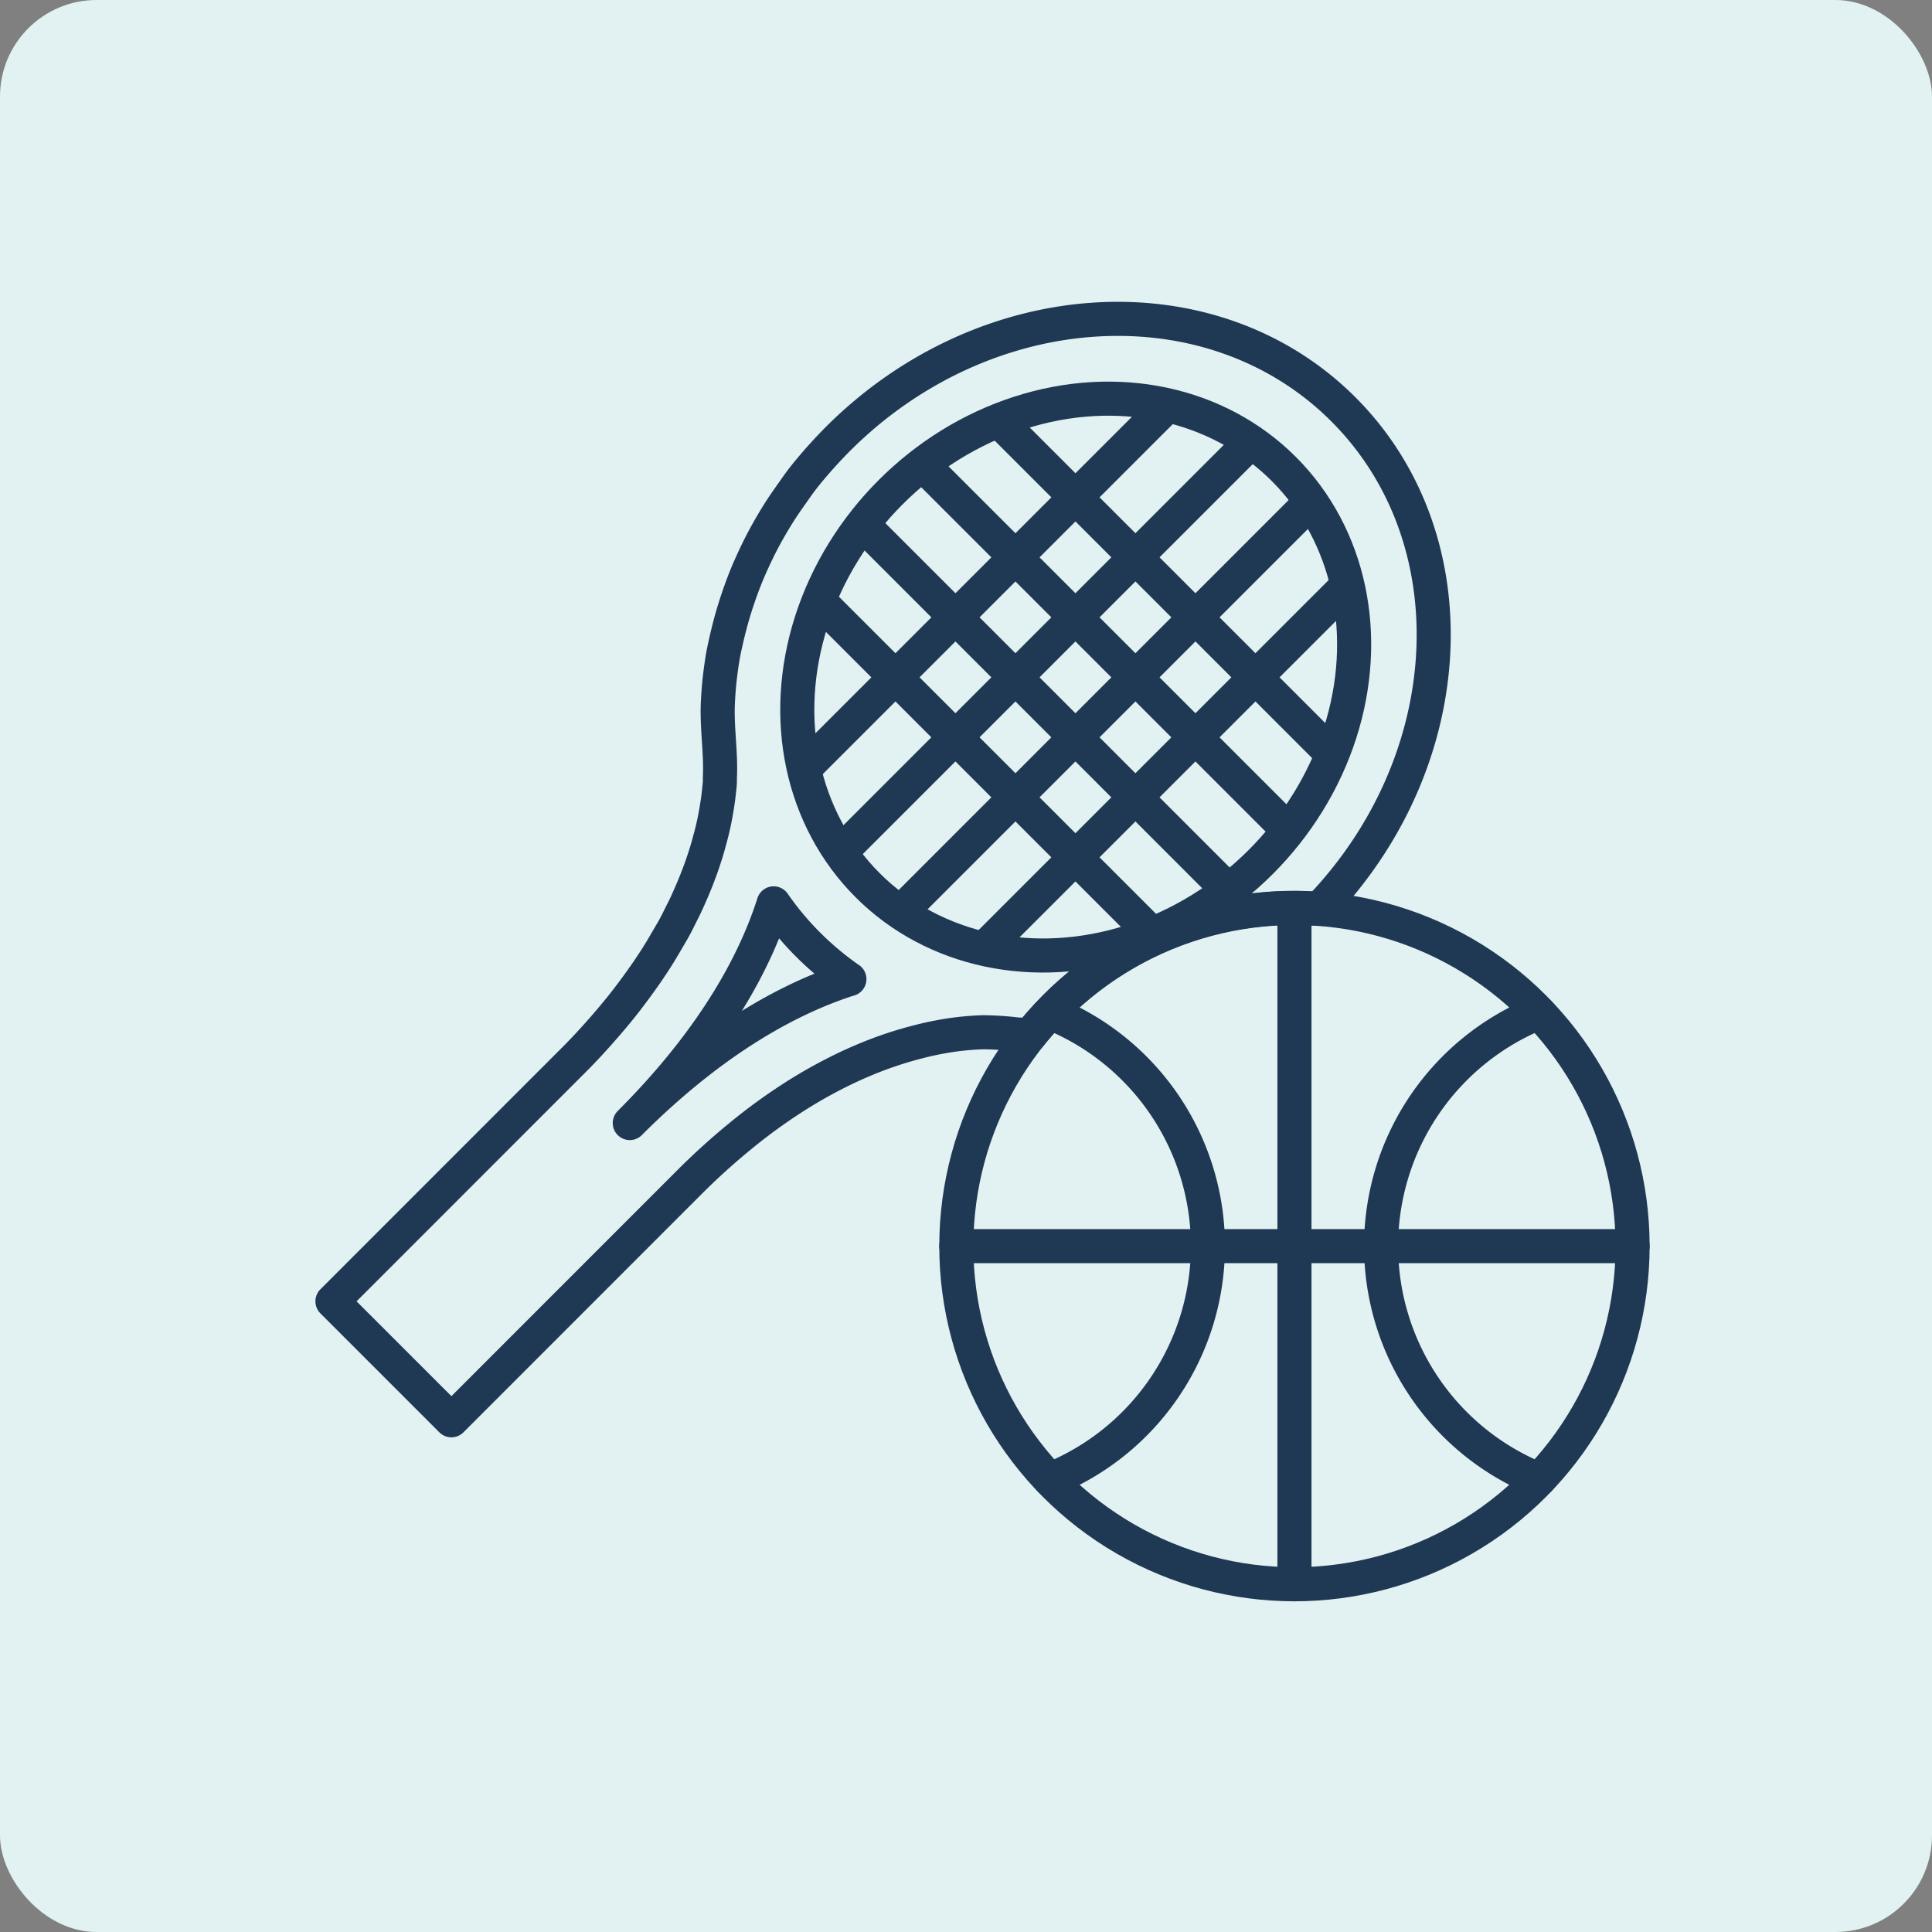
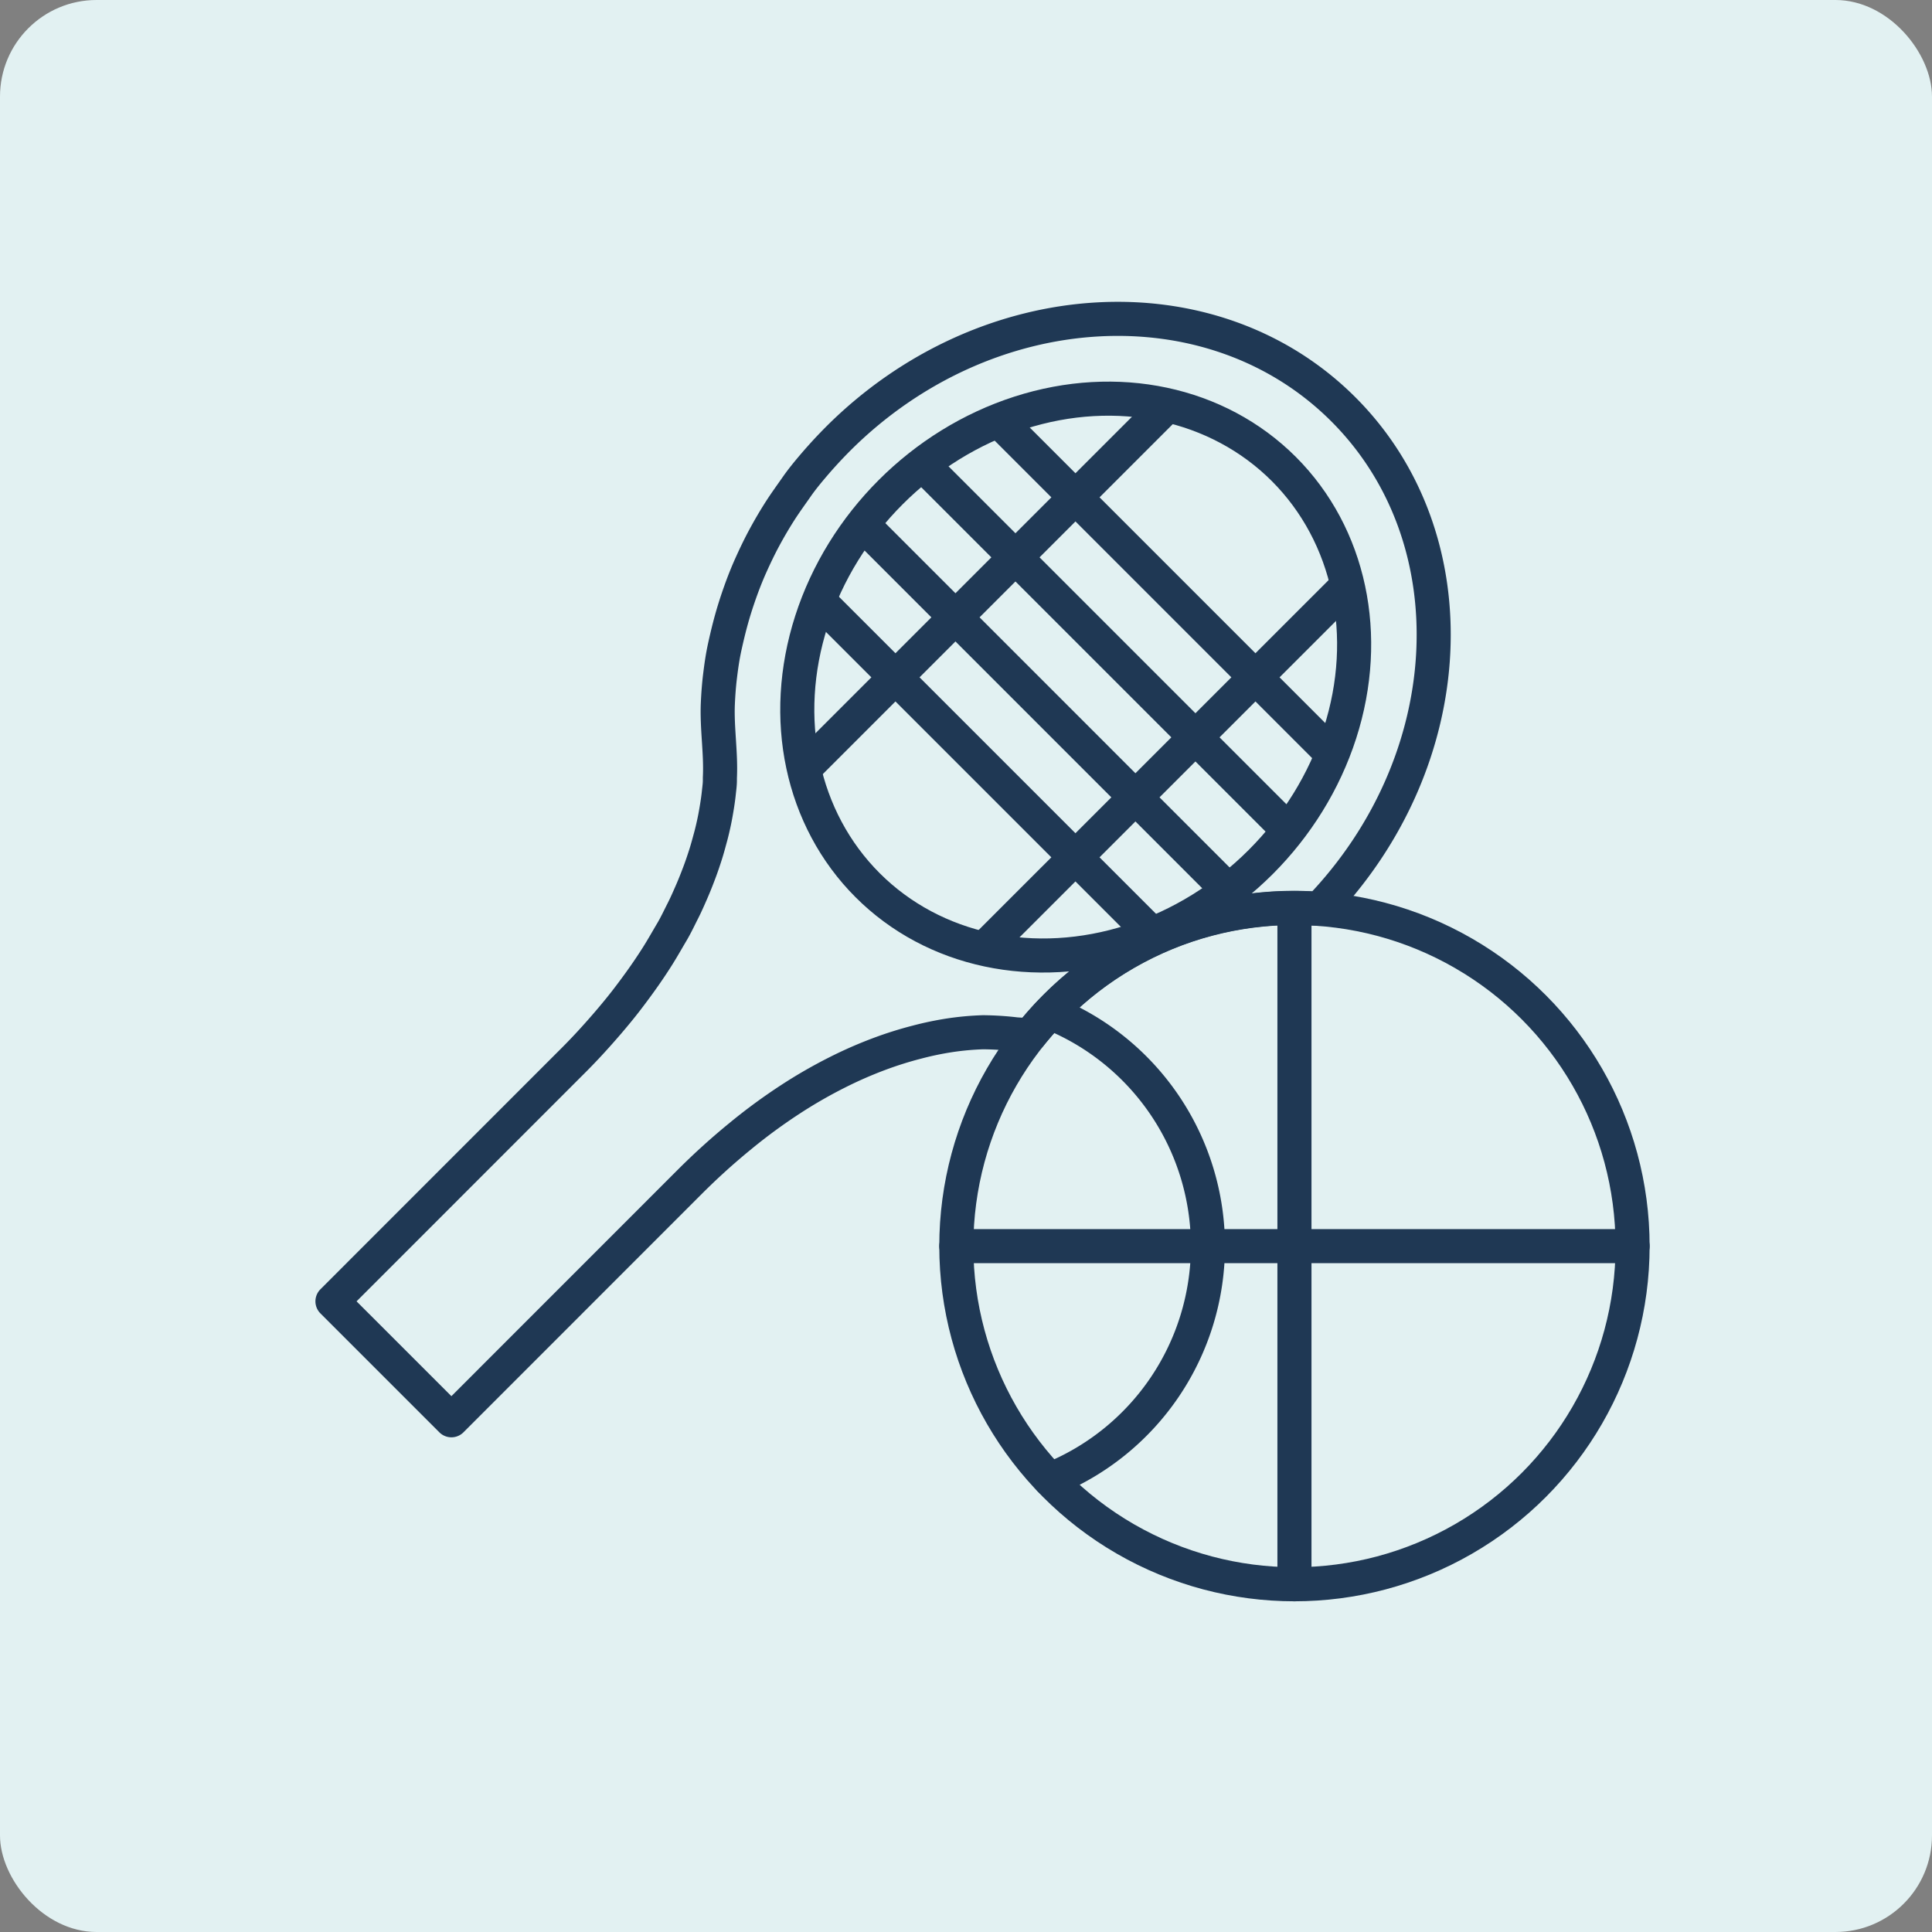
<svg xmlns="http://www.w3.org/2000/svg" viewBox="0 0 283.46 283.46">
  <rect x="0" y="0" width="283.46" height="283.46" fill="#808080" stroke="none" />
  <defs>
    <style>.cls-1{fill:#e2f1f2;}.cls-2{fill:none;stroke:#1f3854;stroke-linecap:round;stroke-linejoin:round;stroke-width:5px;}</style>
  </defs>
  <g id="Livello_2" data-name="Livello 2">
    <g id="Livello_3" data-name="Livello 3">
      <rect class="cls-1" width="283.46" height="283.46" rx="14.17" />
    </g>
    <g id="Icona">
      <ellipse class="cls-2" cx="157.83" cy="99.34" rx="43.18" ry="38.38" transform="translate(-24.02 140.7) rotate(-45)" />
-       <path class="cls-2" d="M124.62,143.66a45.08,45.08,0,0,1-6.05-5.06,43.83,43.83,0,0,1-5.06-6.06h0c-2.63,8.28-8.45,19.57-21.11,32.23,12.66-12.66,23.95-18.48,32.22-21.12Z" />
      <line class="cls-2" x1="171.16" y1="59.6" x2="118.45" y2="112.31" />
-       <line class="cls-2" x1="182.6" y1="65.76" x2="124.17" y2="124.19" />
-       <line class="cls-2" x1="191.4" y1="74.57" x2="132.97" y2="133" />
      <line class="cls-2" x1="197.57" y1="86.01" x2="144.86" y2="138.71" />
      <line class="cls-2" x1="195.08" y1="110.26" x2="147.31" y2="62.49" />
      <line class="cls-2" x1="188.67" y1="121.46" x2="135.71" y2="68.5" />
      <line class="cls-2" x1="179.86" y1="130.26" x2="126.91" y2="77.3" />
      <line class="cls-2" x1="168.67" y1="136.67" x2="120.9" y2="88.9" />
      <circle class="cls-2" cx="189.92" cy="182.83" r="49.61" />
      <line class="cls-2" x1="189.92" y1="232.44" x2="189.92" y2="133.23" />
      <line class="cls-2" x1="140.31" y1="182.83" x2="239.53" y2="182.83" />
      <path class="cls-2" d="M154.06,148.58a36.91,36.91,0,0,1,0,68.51" />
-       <path class="cls-2" d="M225.78,217.09a36.92,36.92,0,0,1,0-68.51" />
      <path class="cls-2" d="M149.07,151.76l.81.05c.44,0,.88,0,1.32,0a49.5,49.5,0,0,1,38.72-18.61c1.22,0,2.43.06,3.63.14,20.89-21.69,22.56-54.27,3.54-73.29-19.28-19.27-52.48-17.32-74.16,4.36q-1.64,1.65-3.17,3.41c-1,1.16-2,2.35-2.85,3.57s-1.75,2.45-2.55,3.71-1.54,2.53-2.24,3.83-1.32,2.6-1.92,3.93-1.12,2.65-1.6,4-.91,2.69-1.29,4.06-.7,2.72-1,4.1-.49,2.74-.66,4.12-.27,2.75-.33,4.12c-.15,3.62.48,7.24.3,10.85,0,.14,0,.27,0,.4,0,.6-.09,1.19-.15,1.78s-.16,1.32-.27,2-.24,1.44-.39,2.16-.34,1.56-.55,2.33-.45,1.68-.71,2.5-.58,1.78-.91,2.66-.72,1.88-1.12,2.8-.87,2-1.35,2.94-1,2.06-1.6,3.07-1.23,2.13-1.88,3.18-1.42,2.21-2.17,3.28-1.64,2.28-2.49,3.39-1.86,2.34-2.83,3.47-2.09,2.39-3.18,3.55c-.77.82-1.55,1.62-2.35,2.41l-34.89,34.9,17.45,17.45,34.89-34.9a99.49,99.49,0,0,1,7.62-6.89,82.15,82.15,0,0,1,7.25-5.31,70.26,70.26,0,0,1,6.79-3.91,61.37,61.37,0,0,1,6.22-2.73,54.46,54.46,0,0,1,5.57-1.75,46,46,0,0,1,4.81-1,41.42,41.42,0,0,1,4.85-.44A43.47,43.47,0,0,1,149.07,151.76Z" />
    </g>
  </g>
</svg>